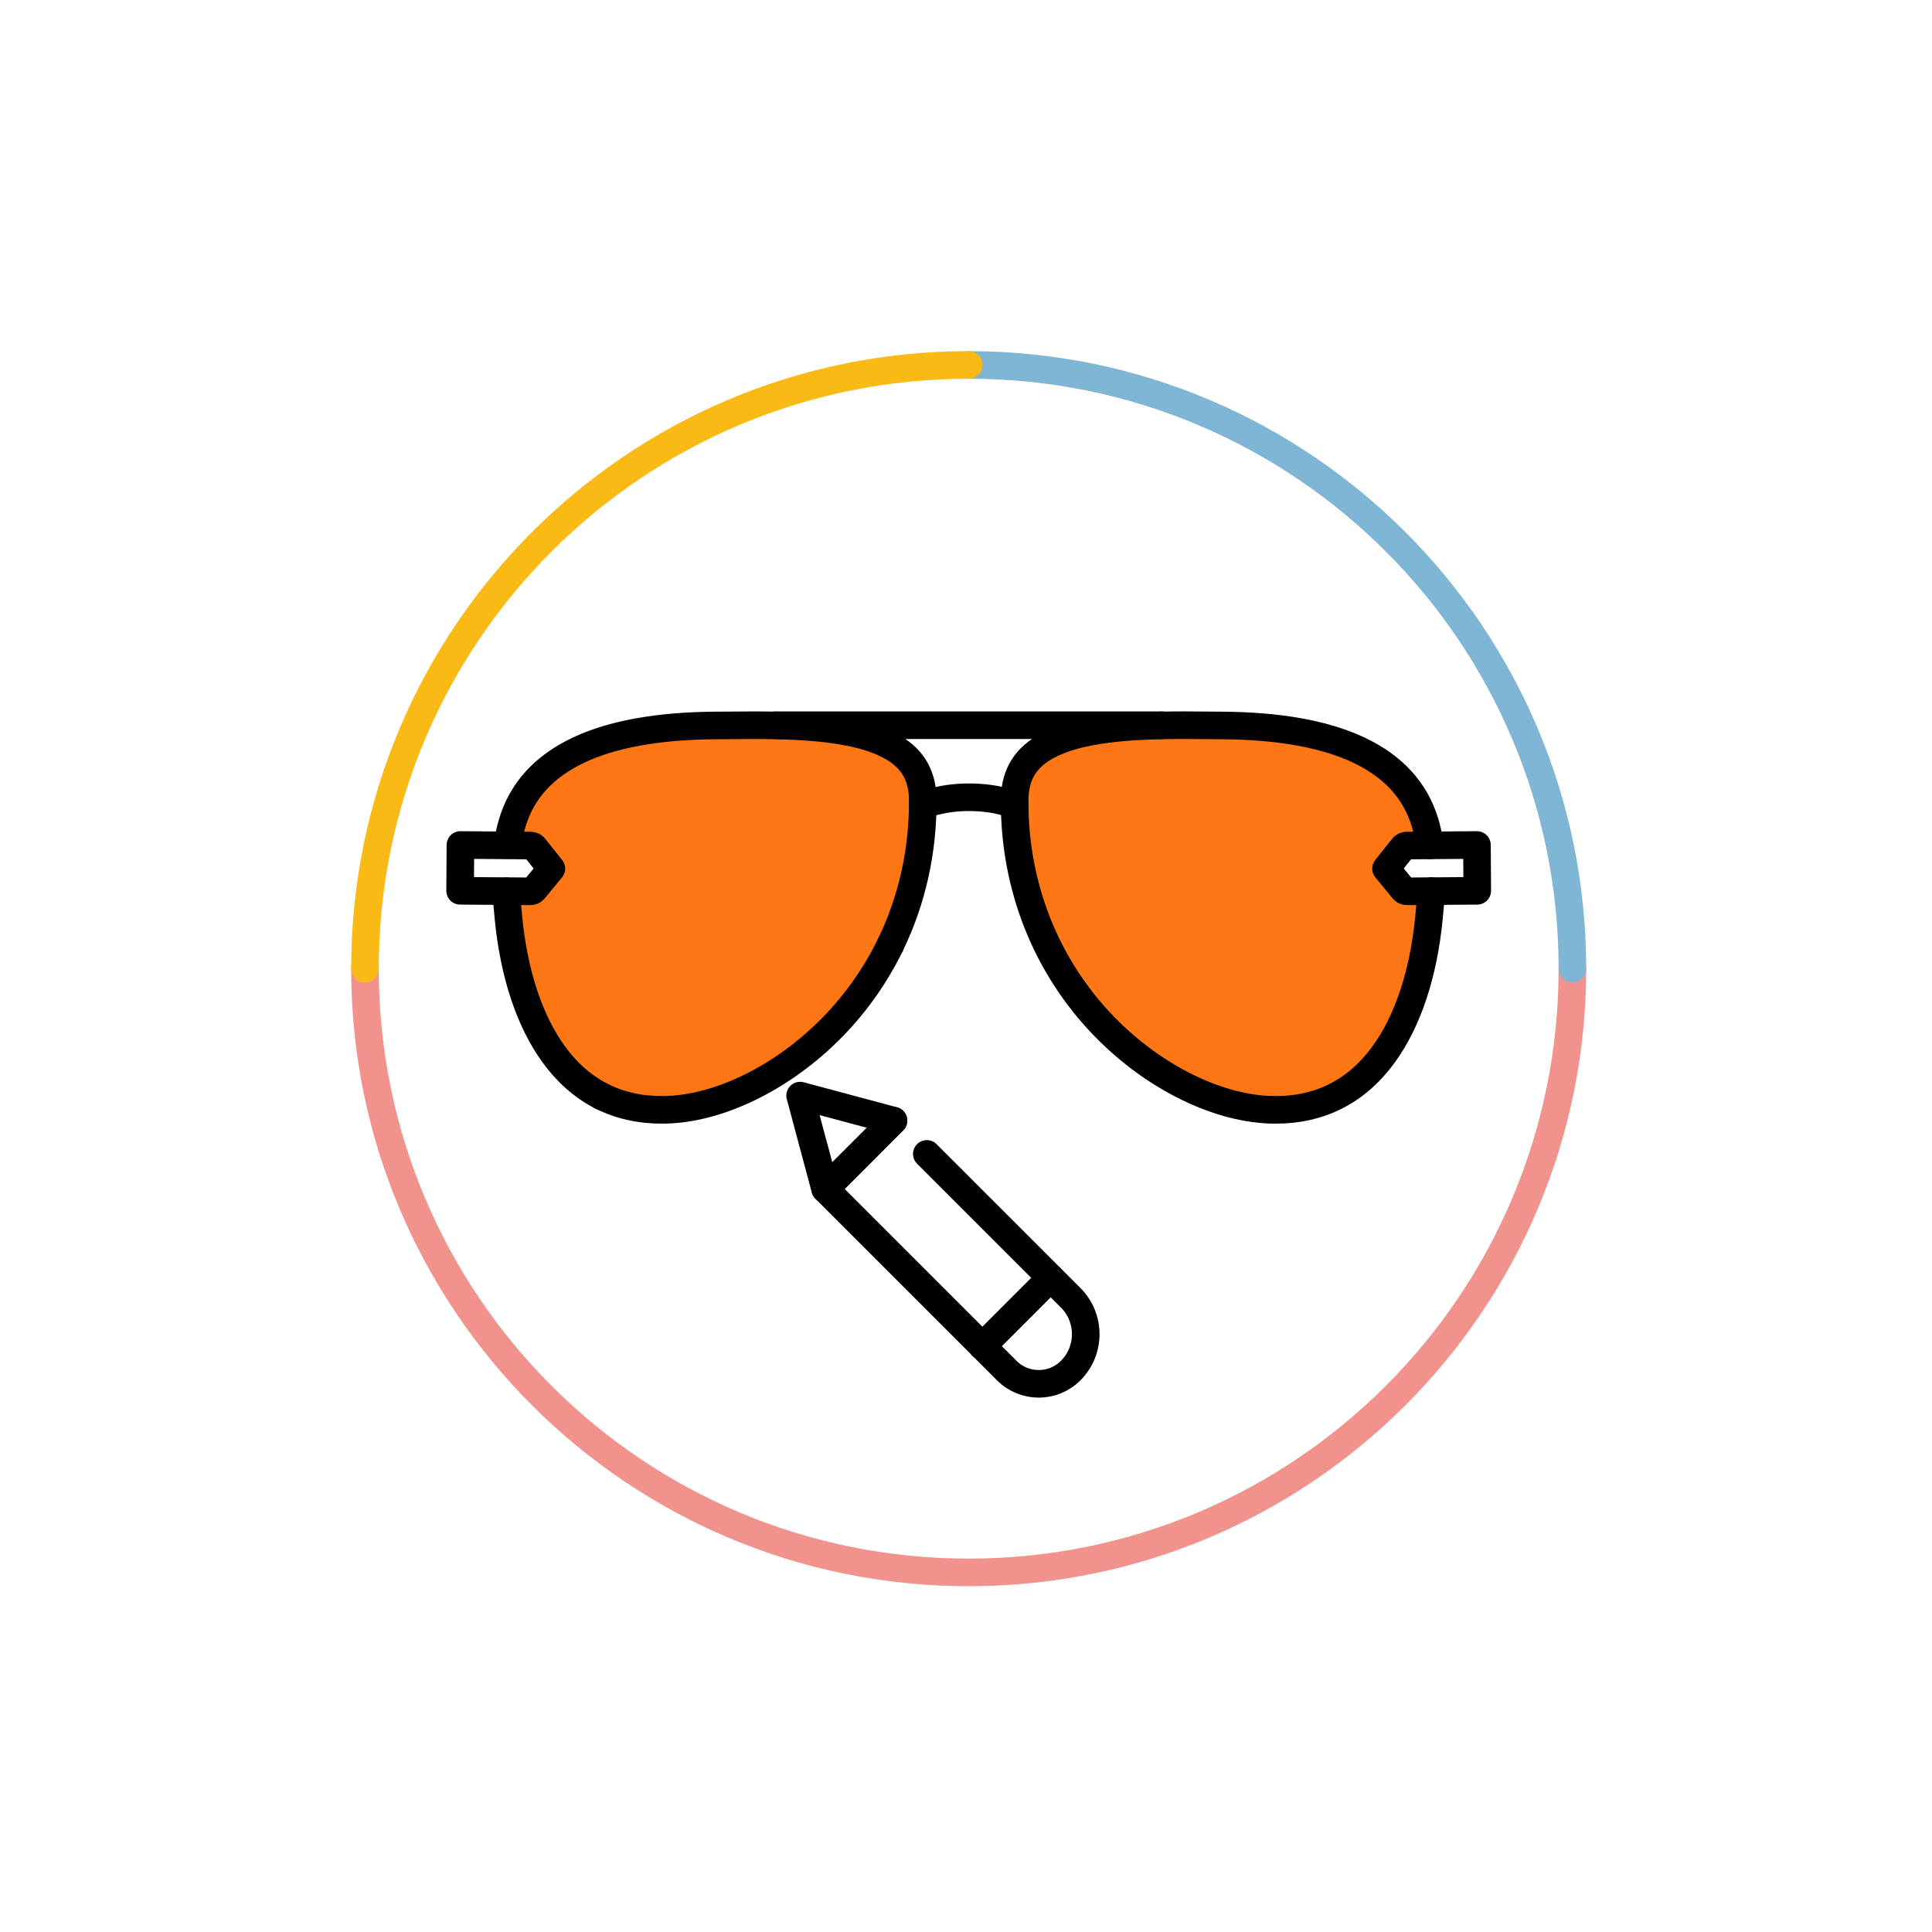
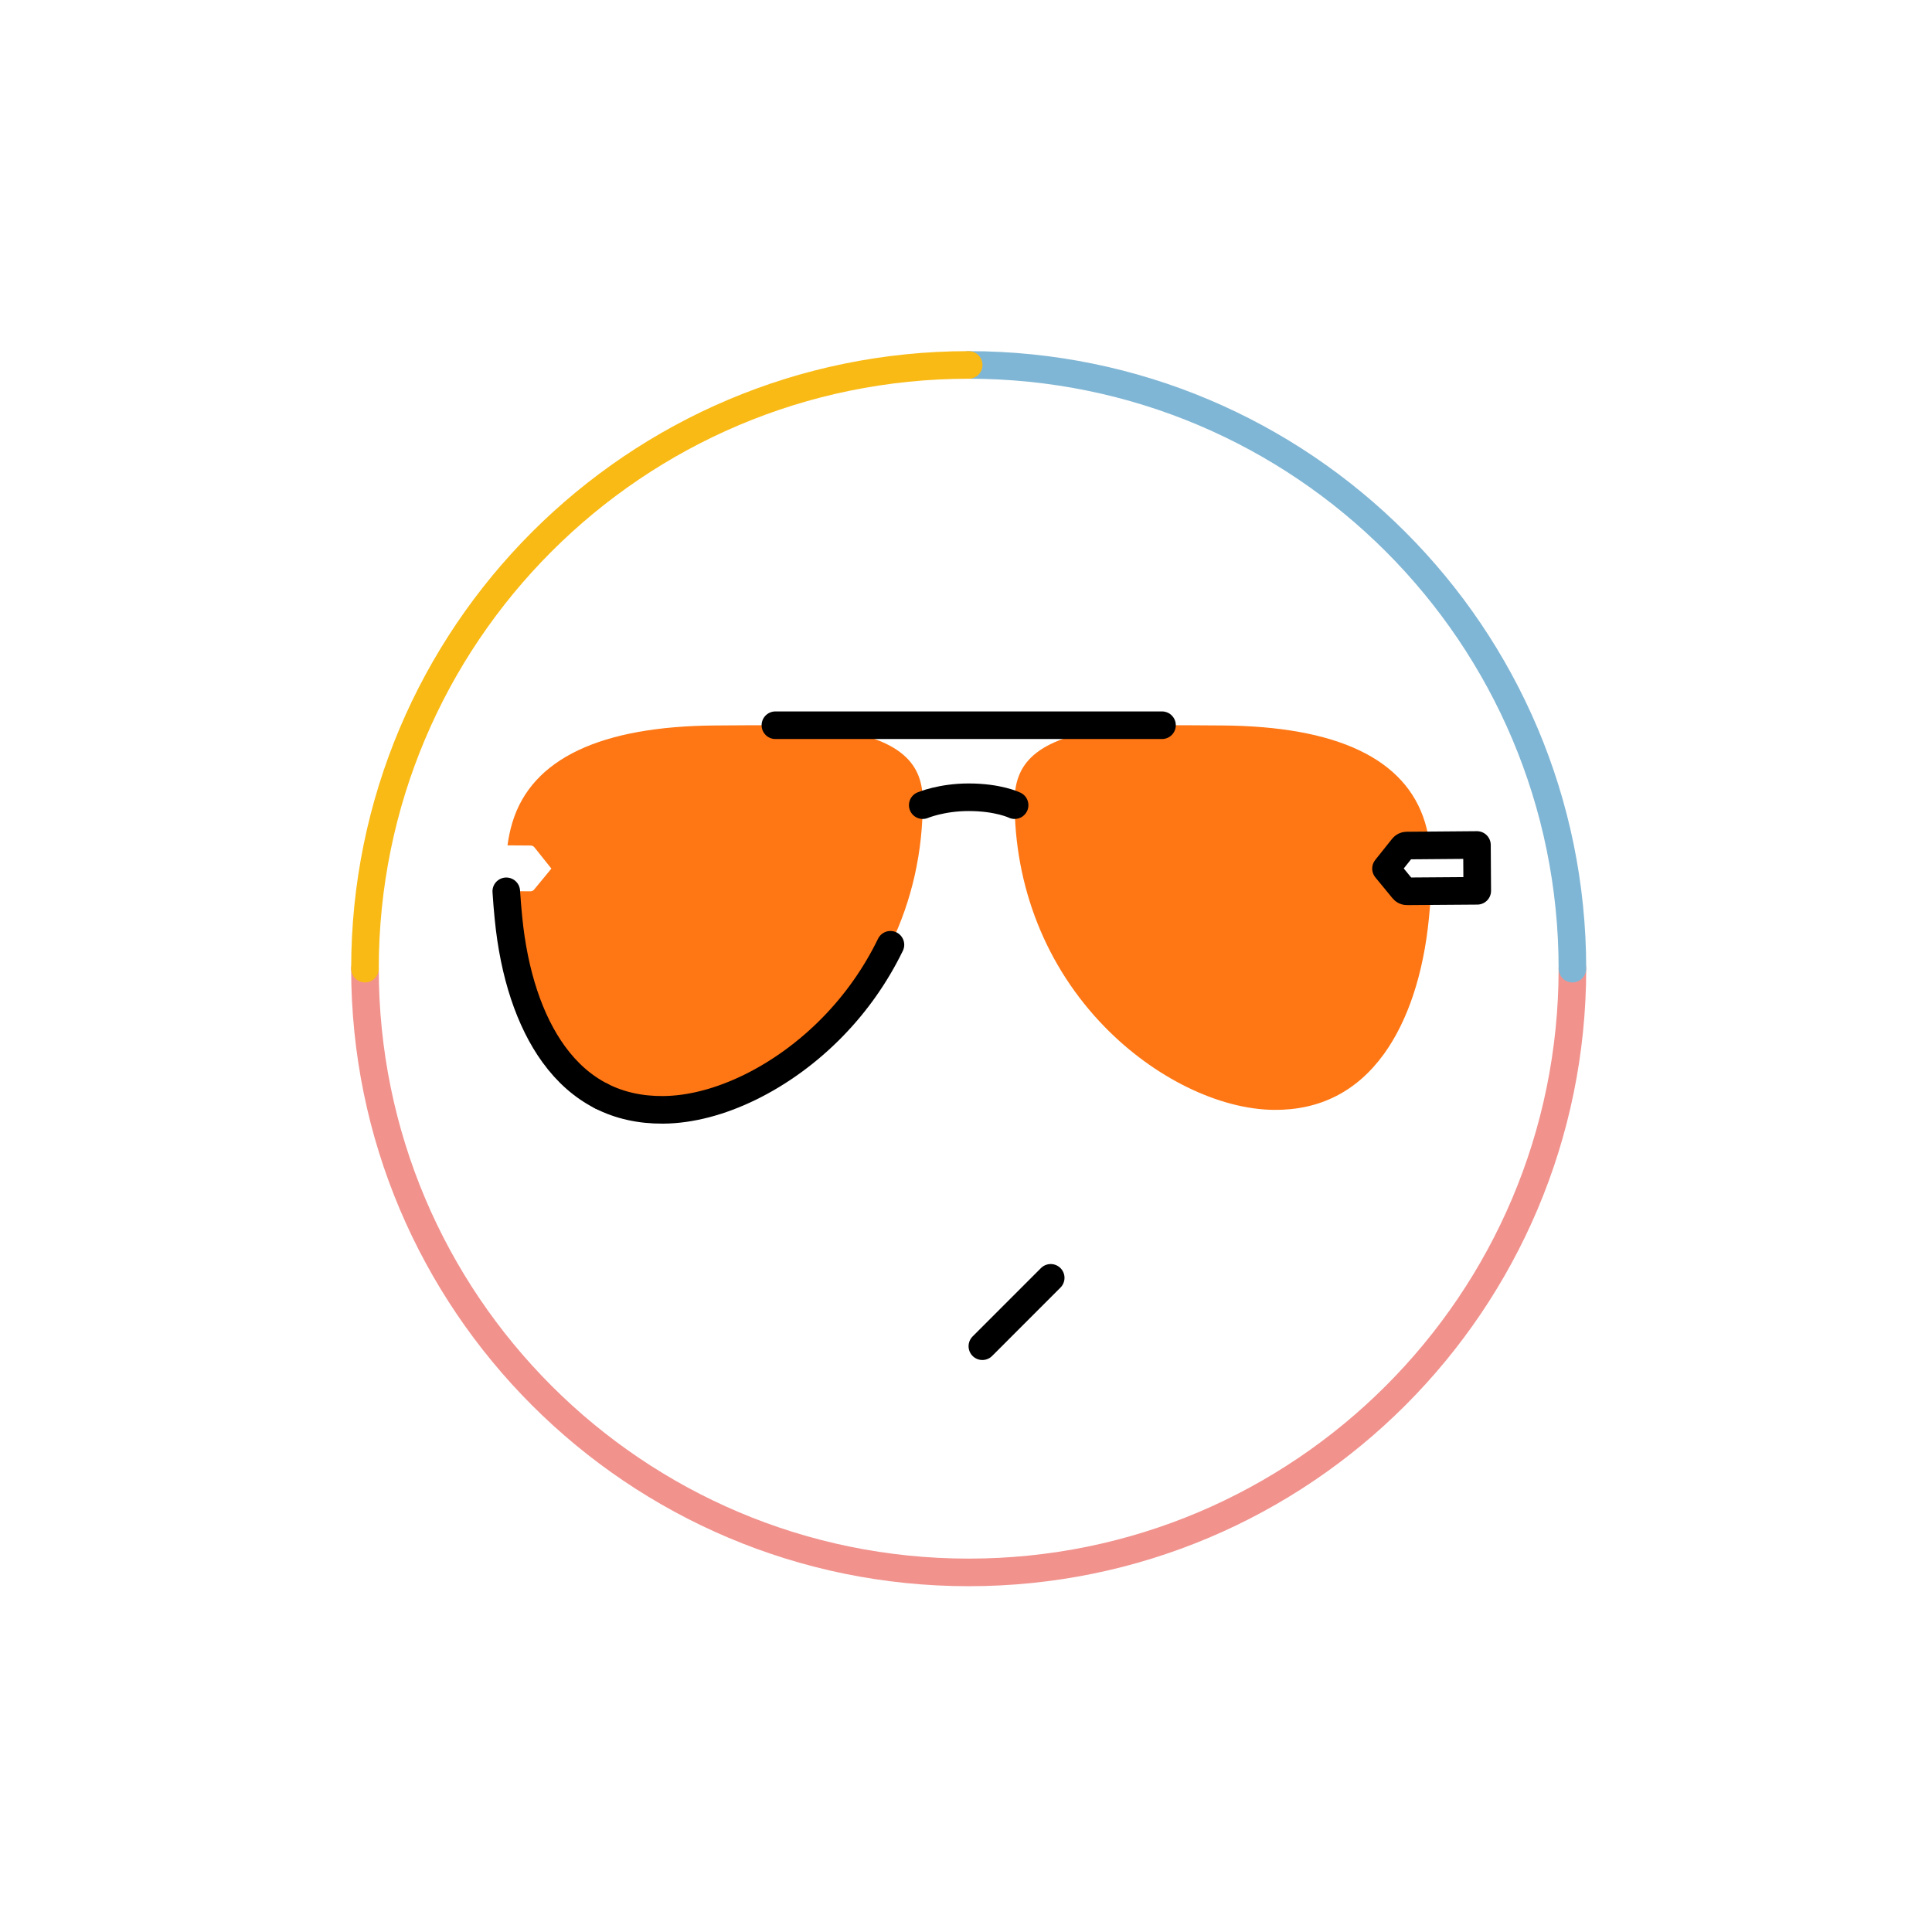
<svg xmlns="http://www.w3.org/2000/svg" width="64" height="64" viewBox="0 0 64 64" fill="none">
  <path d="M52.088 32.088C52.088 43.134 43.134 52.088 32.089 52.088C21.044 52.088 12.09 43.134 12.09 32.088" stroke="#F1928D" stroke-width="0.914" stroke-linecap="round" stroke-linejoin="round" />
  <path d="M32.089 12.089C43.134 12.089 52.088 21.043 52.088 32.088" stroke="#80B6D5" stroke-width="0.914" stroke-linecap="round" stroke-linejoin="round" />
  <path d="M12.09 32.088C12.09 21.043 21.044 12.089 32.089 12.089" stroke="#F9BA15" stroke-width="0.914" stroke-linecap="round" stroke-linejoin="round" />
  <path fill-rule="evenodd" clip-rule="evenodd" d="M24.951 24.024L23.698 24.032C19.902 24.058 17.613 25.129 16.973 27.246C16.899 27.49 16.848 27.741 16.813 27.991V28.004L17.579 28.009C17.628 28.009 17.674 28.032 17.705 28.071L18.265 28.773L17.695 29.466C17.664 29.505 17.618 29.526 17.569 29.526L16.771 29.52V29.526C16.788 29.829 16.816 30.122 16.842 30.397C17.024 32.272 17.546 33.827 18.339 34.922C18.787 35.538 19.315 36.002 19.921 36.309C20.525 36.618 21.208 36.77 21.963 36.765C23.789 36.753 25.943 35.7 27.585 34.018C28.372 33.211 29.013 32.294 29.497 31.298C30.209 29.834 30.578 28.2 30.567 26.5C30.564 25.914 30.389 25.457 30.034 25.105C29.06 24.134 26.844 24.024 24.951 24.024" fill="#FF7714" />
  <path fill-rule="evenodd" clip-rule="evenodd" d="M46.483 29.467L45.913 28.772L46.474 28.071C46.505 28.032 46.551 28.01 46.599 28.01L47.366 28.003C47.332 27.748 47.28 27.495 47.206 27.247C46.565 25.128 44.276 24.058 40.481 24.032L39.228 24.024C37.335 24.024 35.118 24.134 34.144 25.104C33.789 25.457 33.615 25.914 33.611 26.501C33.592 29.357 34.651 32.026 36.594 34.017C38.234 35.7 40.389 36.754 42.215 36.766C43.725 36.776 44.944 36.155 45.84 34.922C46.633 33.827 47.155 32.271 47.337 30.397C47.364 30.12 47.391 29.825 47.408 29.52L46.61 29.526C46.56 29.526 46.514 29.505 46.483 29.467" fill="#FF7714" />
  <path d="M19.921 36.31C19.315 36.002 18.787 35.538 18.34 34.922C17.546 33.827 17.024 32.271 16.842 30.397C16.816 30.122 16.789 29.829 16.771 29.526" stroke="black" stroke-width="0.914" stroke-linecap="round" stroke-linejoin="round" />
  <path d="M29.497 31.297C29.012 32.293 28.371 33.211 27.584 34.017C25.943 35.7 23.79 36.754 21.963 36.765C21.208 36.77 20.526 36.618 19.92 36.31" stroke="black" stroke-width="0.914" stroke-linecap="round" stroke-linejoin="round" />
-   <path d="M16.814 27.991C16.848 27.74 16.899 27.49 16.974 27.246C17.613 25.129 19.902 24.058 23.698 24.032L24.95 24.024C26.844 24.024 29.061 24.134 30.035 25.104C30.389 25.457 30.564 25.914 30.567 26.501C30.578 28.2 30.208 29.834 29.497 31.297" stroke="black" stroke-width="0.914" stroke-linecap="round" stroke-linejoin="round" />
-   <path fill-rule="evenodd" clip-rule="evenodd" d="M17.569 29.526L15.242 29.509L15.252 27.991L17.579 28.01C17.628 28.01 17.674 28.032 17.704 28.071L18.265 28.773L17.695 29.467C17.664 29.505 17.617 29.527 17.569 29.526Z" stroke="black" stroke-width="0.914" stroke-linecap="round" stroke-linejoin="round" />
-   <path d="M47.408 29.519C47.391 29.824 47.364 30.119 47.337 30.396C47.155 32.271 46.633 33.827 45.839 34.922C44.945 36.155 43.725 36.776 42.215 36.765C40.389 36.754 38.235 35.7 36.594 34.017C34.652 32.026 33.592 29.356 33.612 26.501C33.615 25.914 33.789 25.457 34.144 25.104C35.118 24.134 37.334 24.023 39.228 24.023L40.48 24.032C44.277 24.057 46.565 25.128 47.205 27.247C47.28 27.494 47.333 27.748 47.367 28.003" stroke="black" stroke-width="0.914" stroke-linecap="round" stroke-linejoin="round" />
  <path fill-rule="evenodd" clip-rule="evenodd" d="M46.483 29.467L45.913 28.773L46.473 28.071C46.504 28.032 46.55 28.01 46.599 28.01L48.926 27.991L48.936 29.509L46.609 29.526C46.56 29.527 46.514 29.505 46.483 29.467Z" stroke="black" stroke-width="0.914" stroke-linecap="round" stroke-linejoin="round" />
  <path d="M30.567 26.672C30.567 26.672 31.184 26.41 32.089 26.41C33.077 26.41 33.61 26.672 33.61 26.672" stroke="black" stroke-width="0.914" stroke-linecap="round" stroke-linejoin="round" />
  <path d="M25.686 24.024H38.493" stroke="black" stroke-width="0.914" stroke-linecap="round" stroke-linejoin="round" />
-   <path d="M30.702 38.225L35.466 42.989C36.133 43.656 36.133 44.737 35.466 45.404C34.882 45.987 33.935 45.987 33.352 45.404L27.335 39.387L29.598 37.122" stroke="black" stroke-width="0.914" stroke-linecap="round" stroke-linejoin="round" />
  <path d="M34.806 42.33L32.542 44.595" stroke="black" stroke-width="0.914" stroke-linecap="round" stroke-linejoin="round" />
-   <path fill-rule="evenodd" clip-rule="evenodd" d="M26.505 36.293L27.334 39.387L29.598 37.122L26.505 36.293Z" stroke="black" stroke-width="0.914" stroke-linecap="round" stroke-linejoin="round" />
</svg>